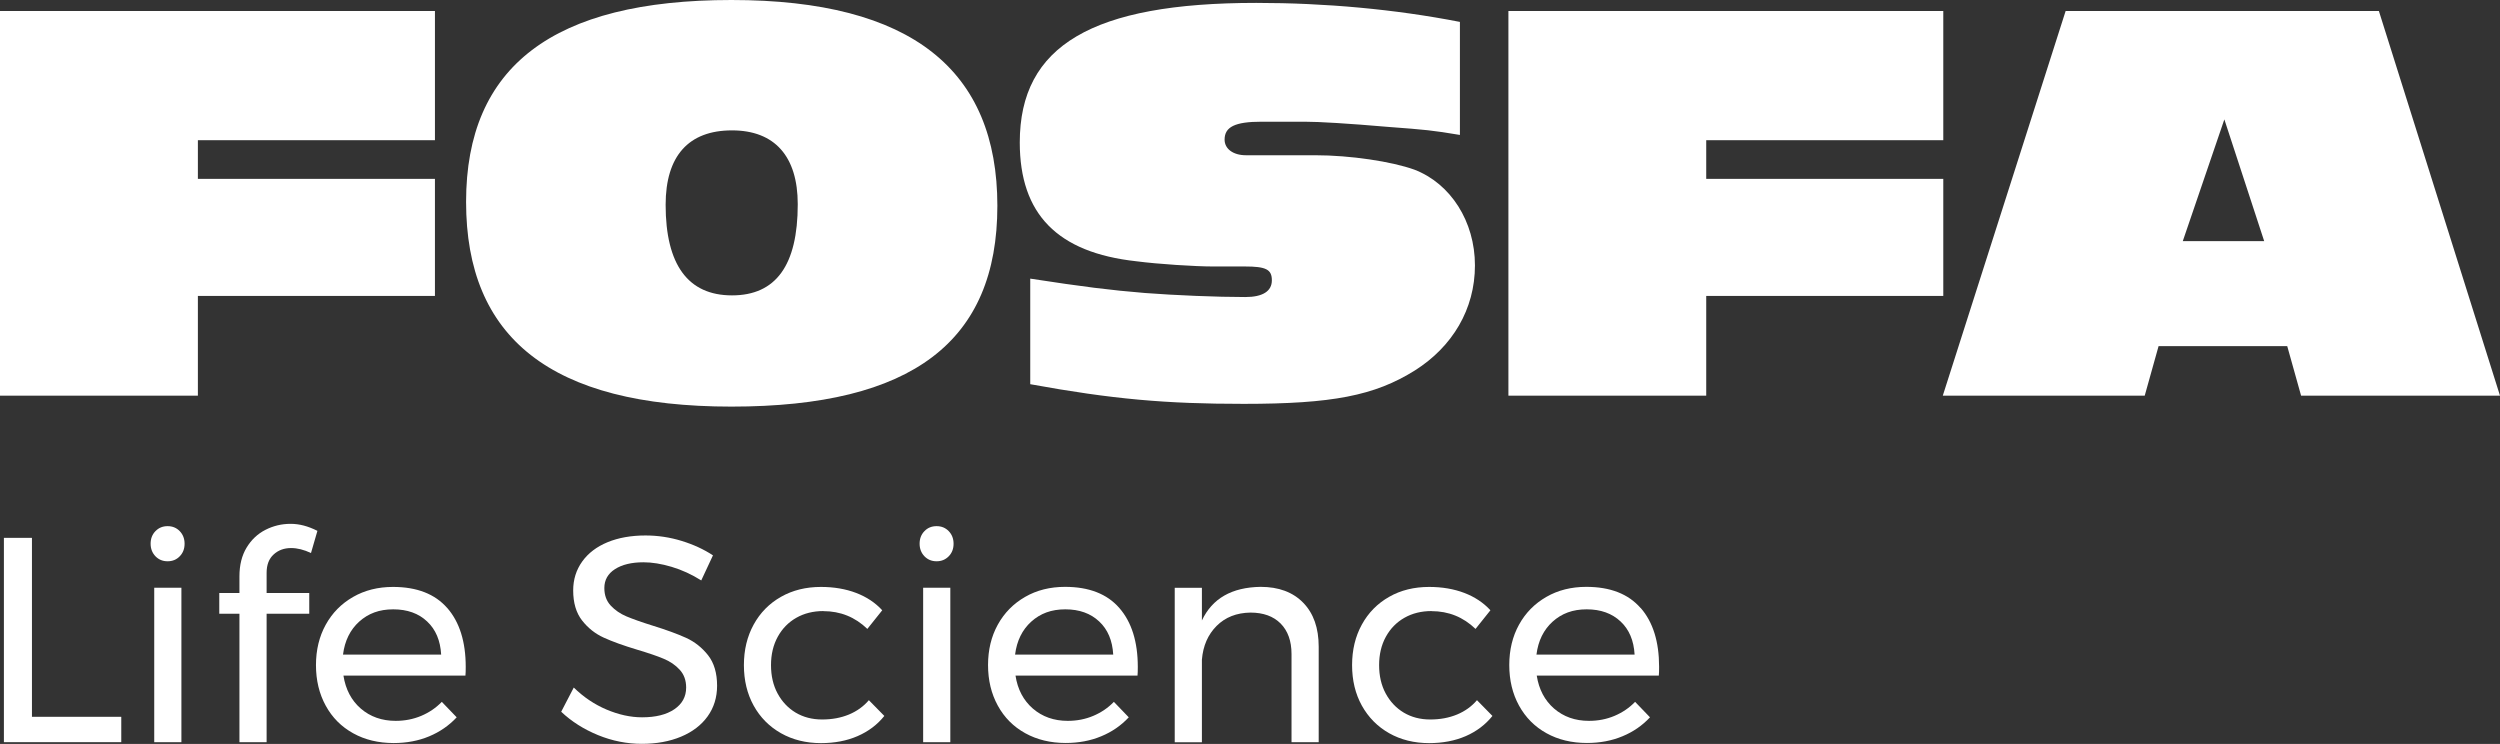
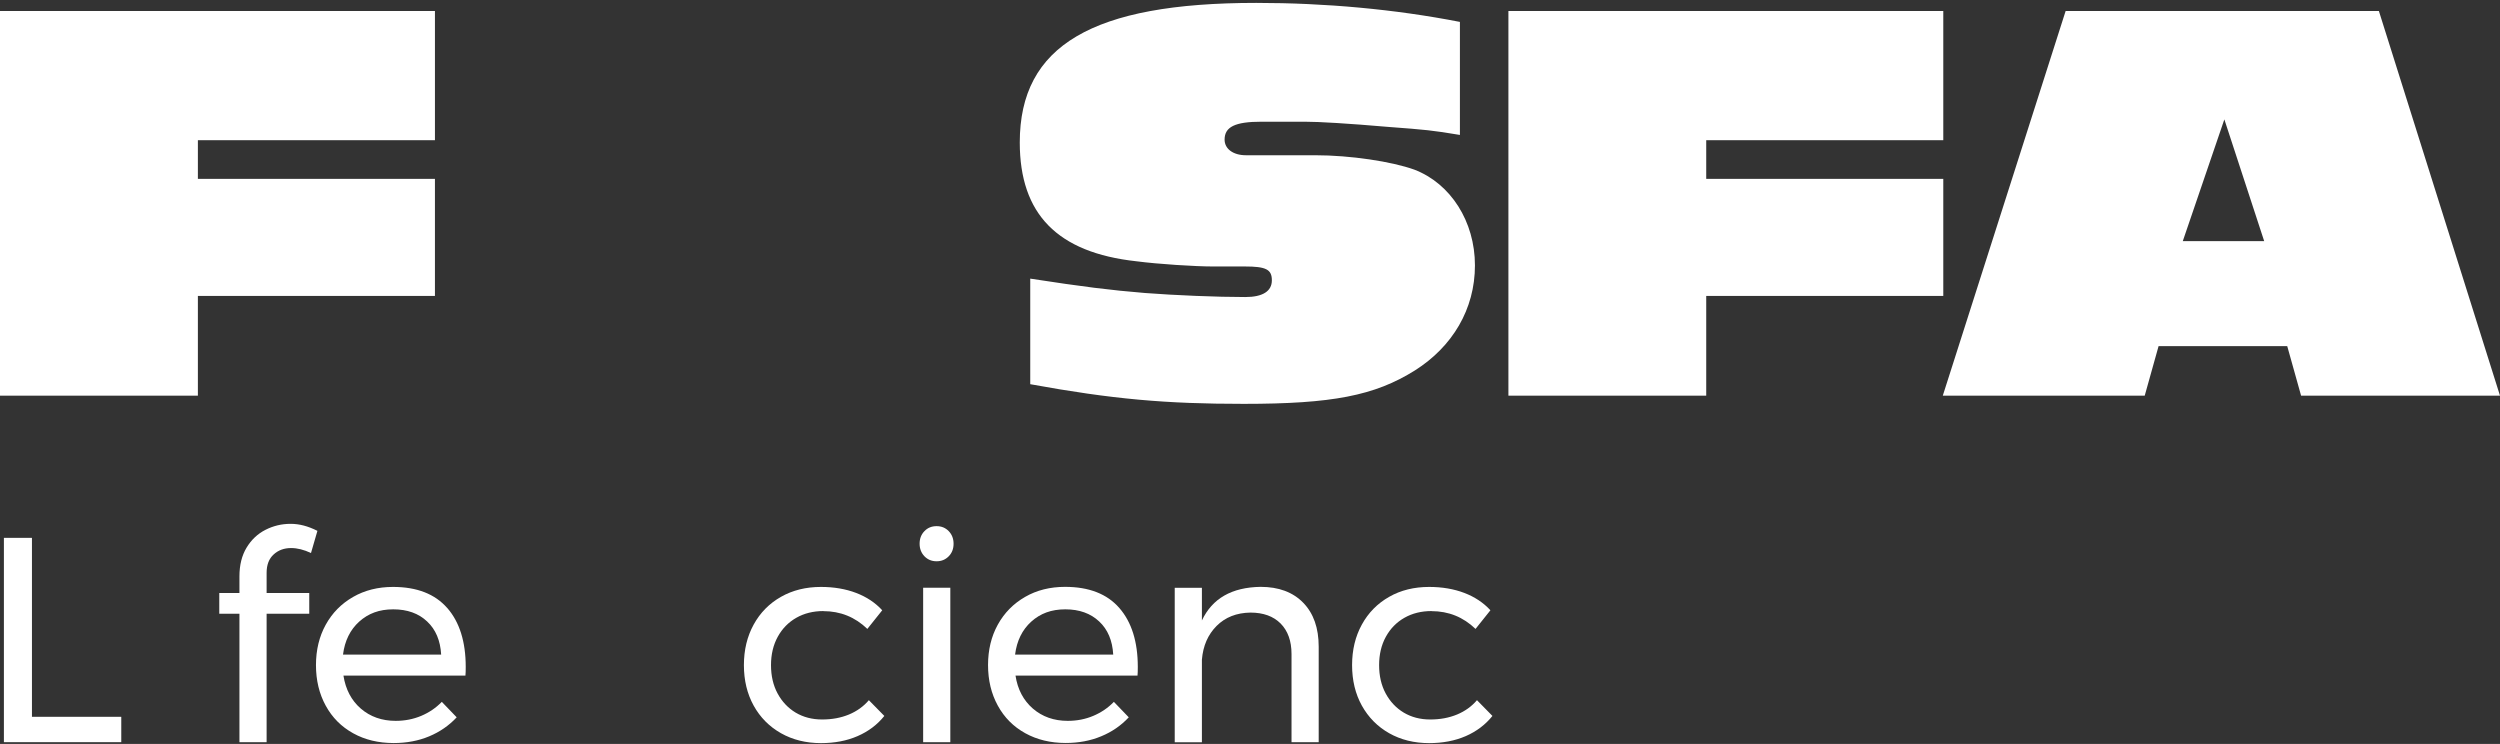
<svg xmlns="http://www.w3.org/2000/svg" id="svg2" viewBox="0 0 345.91 102.93">
  <rect x="0" y="0" width="345.91" height="102.93" fill="#333333" stroke="none" />
  <defs>
    <style>
      .cls-1 {
        fill: #fff;
        stroke-width: 0px;
      }
    </style>
  </defs>
  <g id="g10">
    <g id="g12">
      <path id="path14" class="cls-1" d="M.54,74.42h3.88v24.76h12.36v3.51H.54v-28.27" />
-       <path id="path16" class="cls-1" d="M21.34,81.32h3.76v21.37h-3.76v-21.37ZM24.87,73.49c.44.46.67,1.04.67,1.74s-.22,1.28-.67,1.74c-.44.46-1,.69-1.68.69s-1.23-.23-1.68-.69c-.44-.46-.67-1.04-.67-1.74s.22-1.28.67-1.74c.45-.46,1-.69,1.68-.69s1.23.23,1.68.69" />
      <path id="path18" class="cls-1" d="M37.86,76.72c-.65.59-.97,1.44-.97,2.54v2.79h5.9v2.87h-5.9v17.77h-3.76v-17.77h-2.79v-2.87h2.79v-2.3c0-1.56.33-2.89.99-3.98.66-1.09,1.53-1.91,2.61-2.46,1.08-.55,2.23-.83,3.47-.83s2.42.32,3.72.97l-.89,3.07c-.97-.46-1.89-.69-2.75-.69-.97,0-1.78.3-2.42.89" />
      <path id="path20" class="cls-1" d="M61.04,90.57c-.11-1.94-.75-3.47-1.94-4.58-1.18-1.12-2.75-1.68-4.69-1.68s-3.45.57-4.71,1.7c-1.25,1.13-2,2.65-2.24,4.56h13.57ZM61.89,84.13c1.7,1.95,2.55,4.67,2.55,8.14,0,.54-.01.94-.04,1.21h-16.88c.3,1.91,1.1,3.43,2.4,4.56,1.31,1.13,2.92,1.7,4.83,1.7,1.26,0,2.44-.23,3.53-.69,1.09-.46,2.04-1.1,2.85-1.94l2.06,2.14c-1.05,1.13-2.32,2.01-3.8,2.63-1.48.62-3.12.93-4.93.93-2.1,0-3.97-.45-5.59-1.35-1.63-.9-2.9-2.17-3.8-3.82-.9-1.64-1.35-3.51-1.35-5.61s.45-3.96,1.35-5.59c.9-1.63,2.16-2.91,3.78-3.84,1.62-.93,3.46-1.39,5.53-1.39,3.31,0,5.82.98,7.51,2.93" />
-       <path id="path22" class="cls-1" d="M92.93,78.43c-1.41-.42-2.71-.63-3.9-.63-1.64,0-2.96.32-3.94.95-.98.63-1.47,1.5-1.47,2.61,0,1,.3,1.81.89,2.44.59.63,1.32,1.13,2.18,1.49.86.36,2.06.79,3.6,1.27,1.91.59,3.46,1.16,4.65,1.7,1.18.54,2.19,1.34,3.03,2.4.83,1.06,1.25,2.47,1.25,4.22,0,1.61-.44,3.03-1.31,4.24-.87,1.21-2.1,2.15-3.68,2.81-1.58.66-3.39.99-5.43.99s-4.09-.4-6.06-1.21c-1.97-.81-3.66-1.88-5.09-3.23l1.74-3.35c1.35,1.32,2.86,2.34,4.54,3.05,1.68.71,3.32,1.07,4.91,1.07,1.89,0,3.37-.37,4.46-1.11,1.09-.74,1.64-1.74,1.64-3.01,0-1-.3-1.82-.89-2.46-.59-.65-1.34-1.16-2.24-1.53-.9-.38-2.12-.79-3.66-1.25-1.89-.57-3.42-1.12-4.6-1.66-1.19-.54-2.19-1.33-3.01-2.38-.82-1.05-1.23-2.44-1.23-4.16,0-1.51.42-2.84,1.25-4,.83-1.16,2.01-2.05,3.51-2.67,1.51-.62,3.26-.93,5.25-.93,1.7,0,3.36.25,4.99.75,1.63.5,3.08,1.17,4.34,2l-1.62,3.47c-1.32-.83-2.69-1.46-4.1-1.88" />
      <path id="path24" class="cls-1" d="M113.92,84.55c-1.4,0-2.65.31-3.74.93-1.09.62-1.95,1.5-2.57,2.63-.62,1.13-.93,2.44-.93,3.92s.3,2.79.91,3.92c.61,1.13,1.44,2.01,2.5,2.65,1.06.63,2.28.95,3.66.95s2.61-.23,3.72-.69c1.1-.46,2.02-1.12,2.75-1.98l2.14,2.18c-.97,1.21-2.2,2.14-3.7,2.79-1.49.65-3.18.97-5.07.97-2.07,0-3.92-.46-5.53-1.37-1.62-.92-2.88-2.19-3.78-3.82-.9-1.63-1.35-3.49-1.35-5.6s.45-3.97,1.35-5.61c.9-1.64,2.16-2.92,3.78-3.84,1.62-.92,3.46-1.37,5.53-1.37,1.8,0,3.43.28,4.87.83,1.44.55,2.65,1.35,3.61,2.4l-2.06,2.58c-1.7-1.64-3.73-2.46-6.1-2.46" />
      <path id="path26" class="cls-1" d="M127.73,81.32h3.76v21.37h-3.76v-21.37ZM131.27,73.49c.44.46.67,1.04.67,1.74s-.22,1.28-.67,1.74c-.45.46-1,.69-1.68.69s-1.23-.23-1.68-.69c-.44-.46-.67-1.04-.67-1.74s.22-1.28.67-1.74c.44-.46,1-.69,1.68-.69s1.23.23,1.68.69" />
      <path id="path28" class="cls-1" d="M154.03,90.57c-.11-1.94-.75-3.47-1.94-4.58-1.19-1.12-2.75-1.68-4.69-1.68s-3.45.57-4.71,1.7c-1.25,1.13-2,2.65-2.24,4.56h13.57ZM154.88,84.13c1.7,1.95,2.55,4.67,2.55,8.14,0,.54-.01.94-.04,1.21h-16.88c.29,1.91,1.1,3.43,2.4,4.56,1.31,1.13,2.92,1.7,4.83,1.7,1.27,0,2.44-.23,3.53-.69,1.09-.46,2.04-1.1,2.85-1.94l2.06,2.14c-1.05,1.13-2.32,2.01-3.8,2.62-1.48.62-3.12.93-4.93.93-2.1,0-3.96-.45-5.59-1.35-1.63-.9-2.9-2.17-3.8-3.82-.9-1.64-1.35-3.51-1.35-5.61s.45-3.96,1.35-5.59c.9-1.63,2.16-2.91,3.78-3.84,1.61-.93,3.46-1.39,5.53-1.39,3.31,0,5.82.98,7.51,2.93" />
      <path id="path30" class="cls-1" d="M180.32,83.4c1.43,1.47,2.14,3.49,2.14,6.08v13.21h-3.76v-12.2c0-1.8-.51-3.21-1.51-4.22-1.01-1.01-2.4-1.51-4.18-1.51-1.91.03-3.47.64-4.67,1.84-1.2,1.2-1.88,2.75-2.04,4.67v11.43h-3.76v-21.37h3.76v4.52c1.43-3.04,4.13-4.59,8.12-4.65,2.5,0,4.47.73,5.9,2.2" />
      <path id="path32" class="cls-1" d="M198.06,84.55c-1.4,0-2.65.31-3.74.93-1.09.62-1.95,1.5-2.57,2.63-.62,1.13-.93,2.44-.93,3.92s.3,2.79.91,3.92c.61,1.13,1.44,2.01,2.5,2.65,1.06.63,2.28.95,3.66.95s2.61-.23,3.72-.69c1.1-.46,2.02-1.12,2.75-1.98l2.14,2.18c-.97,1.21-2.2,2.14-3.69,2.79-1.5.65-3.19.97-5.07.97-2.07,0-3.92-.46-5.53-1.37-1.62-.92-2.87-2.19-3.78-3.82-.9-1.63-1.35-3.49-1.35-5.6s.45-3.97,1.35-5.61c.9-1.64,2.16-2.92,3.78-3.84,1.61-.92,3.46-1.37,5.53-1.37,1.8,0,3.43.28,4.87.83,1.44.55,2.65,1.35,3.61,2.4l-2.06,2.58c-1.7-1.64-3.73-2.46-6.1-2.46" />
-       <path id="path34" class="cls-1" d="M226.17,90.57c-.11-1.94-.75-3.47-1.94-4.58-1.19-1.12-2.75-1.68-4.69-1.68s-3.45.57-4.71,1.7c-1.25,1.13-2,2.65-2.24,4.56h13.57ZM227.02,84.13c1.7,1.95,2.54,4.67,2.54,8.14,0,.54-.01.94-.04,1.21h-16.89c.3,1.91,1.1,3.43,2.4,4.56,1.31,1.13,2.91,1.7,4.83,1.7,1.27,0,2.44-.23,3.53-.69,1.09-.46,2.04-1.1,2.85-1.94l2.06,2.14c-1.05,1.13-2.32,2.01-3.8,2.62-1.48.62-3.12.93-4.93.93-2.1,0-3.97-.45-5.59-1.35-1.63-.9-2.89-2.17-3.8-3.82-.9-1.64-1.35-3.51-1.35-5.61s.45-3.96,1.35-5.59c.9-1.63,2.16-2.91,3.78-3.84,1.61-.93,3.46-1.39,5.53-1.39,3.31,0,5.82.98,7.51,2.93" />
      <path id="path36" class="cls-1" d="M27.38,40.94v13.81H0V1.52h60.18v17.88H27.38v5.35h32.8v16.2H27.38" />
-       <path id="path38" class="cls-1" d="M101.28,18.04c5.91,0,9.1,3.59,9.1,10.22,0,8.46-3.03,12.61-9.1,12.61s-9.18-4.23-9.18-12.53c0-6.78,3.19-10.3,9.18-10.3M101.2,0c-24.66,0-36.71,9.18-36.71,27.93s11.65,28.33,36.71,28.33,36.8-9.02,36.8-27.78S126.18,0,101.2,0" />
      <path id="path40" class="cls-1" d="M142.54,38.55c7.27,1.12,11.09,1.6,15.88,1.99,4.15.32,9.98.56,13.89.56,2.39,0,3.67-.8,3.67-2.31s-.8-1.92-3.75-1.92h-4.47c-2.31,0-7.5-.32-10.53-.72-10.94-1.2-16.13-6.54-16.13-16.44,0-13.41,10.06-19.31,32.72-19.31,9.5,0,19.16.87,28.18,2.63v15.64c-3.83-.64-4.71-.72-9.9-1.11-5.59-.48-9.58-.72-11.57-.72h-5.98c-3.68,0-5.11.72-5.11,2.48,0,1.28,1.19,2.16,2.95,2.16h9.58c4.87,0,10.61.87,13.72,1.99,5.03,1.92,8.39,7.18,8.39,13.25s-3.12,11.25-8.3,14.53c-5.59,3.51-11.49,4.63-23.7,4.63-10.77,0-18.12-.64-29.53-2.72v-14.6" />
      <path id="path42" class="cls-1" d="M236.08,40.94v13.81h-27.37V1.52h60.17v17.88h-32.8v5.35h32.8v16.2h-32.8" />
      <path id="path44" class="cls-1" d="M313.27,33.36h-11.25l5.75-16.84,5.51,16.84ZM345.91,54.75L329.15,1.52h-43.34l-17,53.23h27.94l1.92-6.86h17.8l1.92,6.86h27.53" />
    </g>
  </g>
</svg>